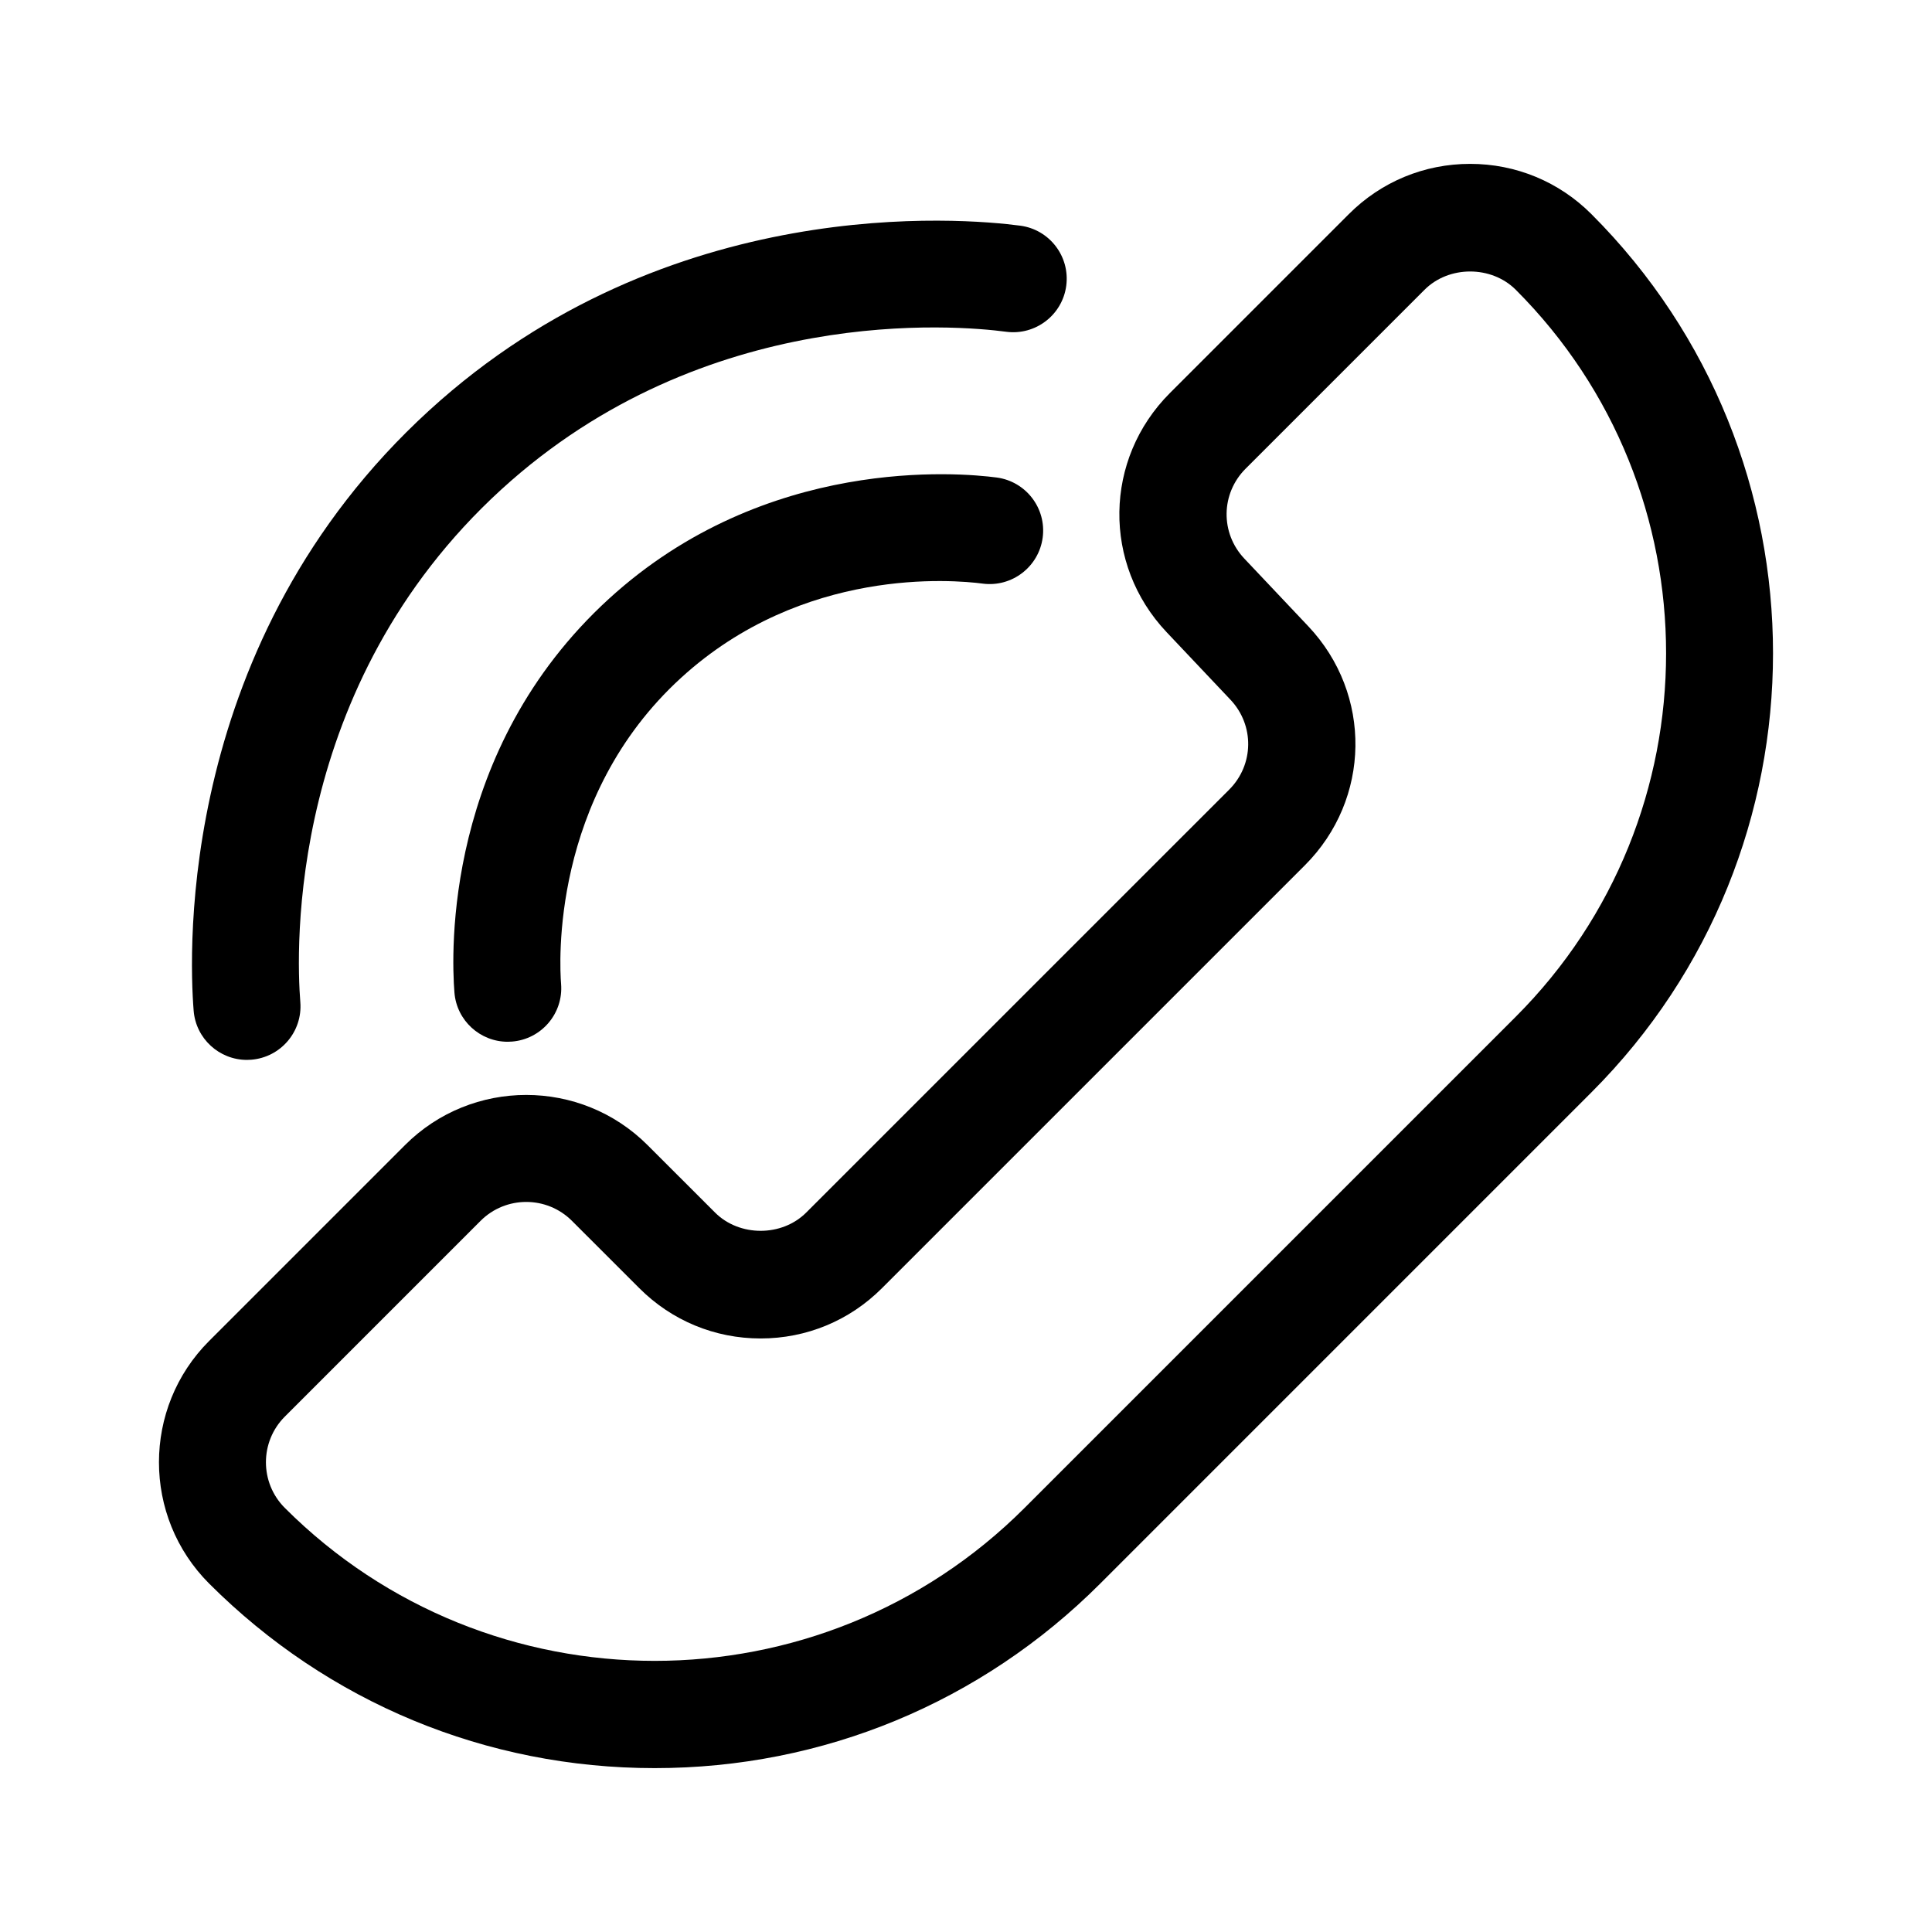
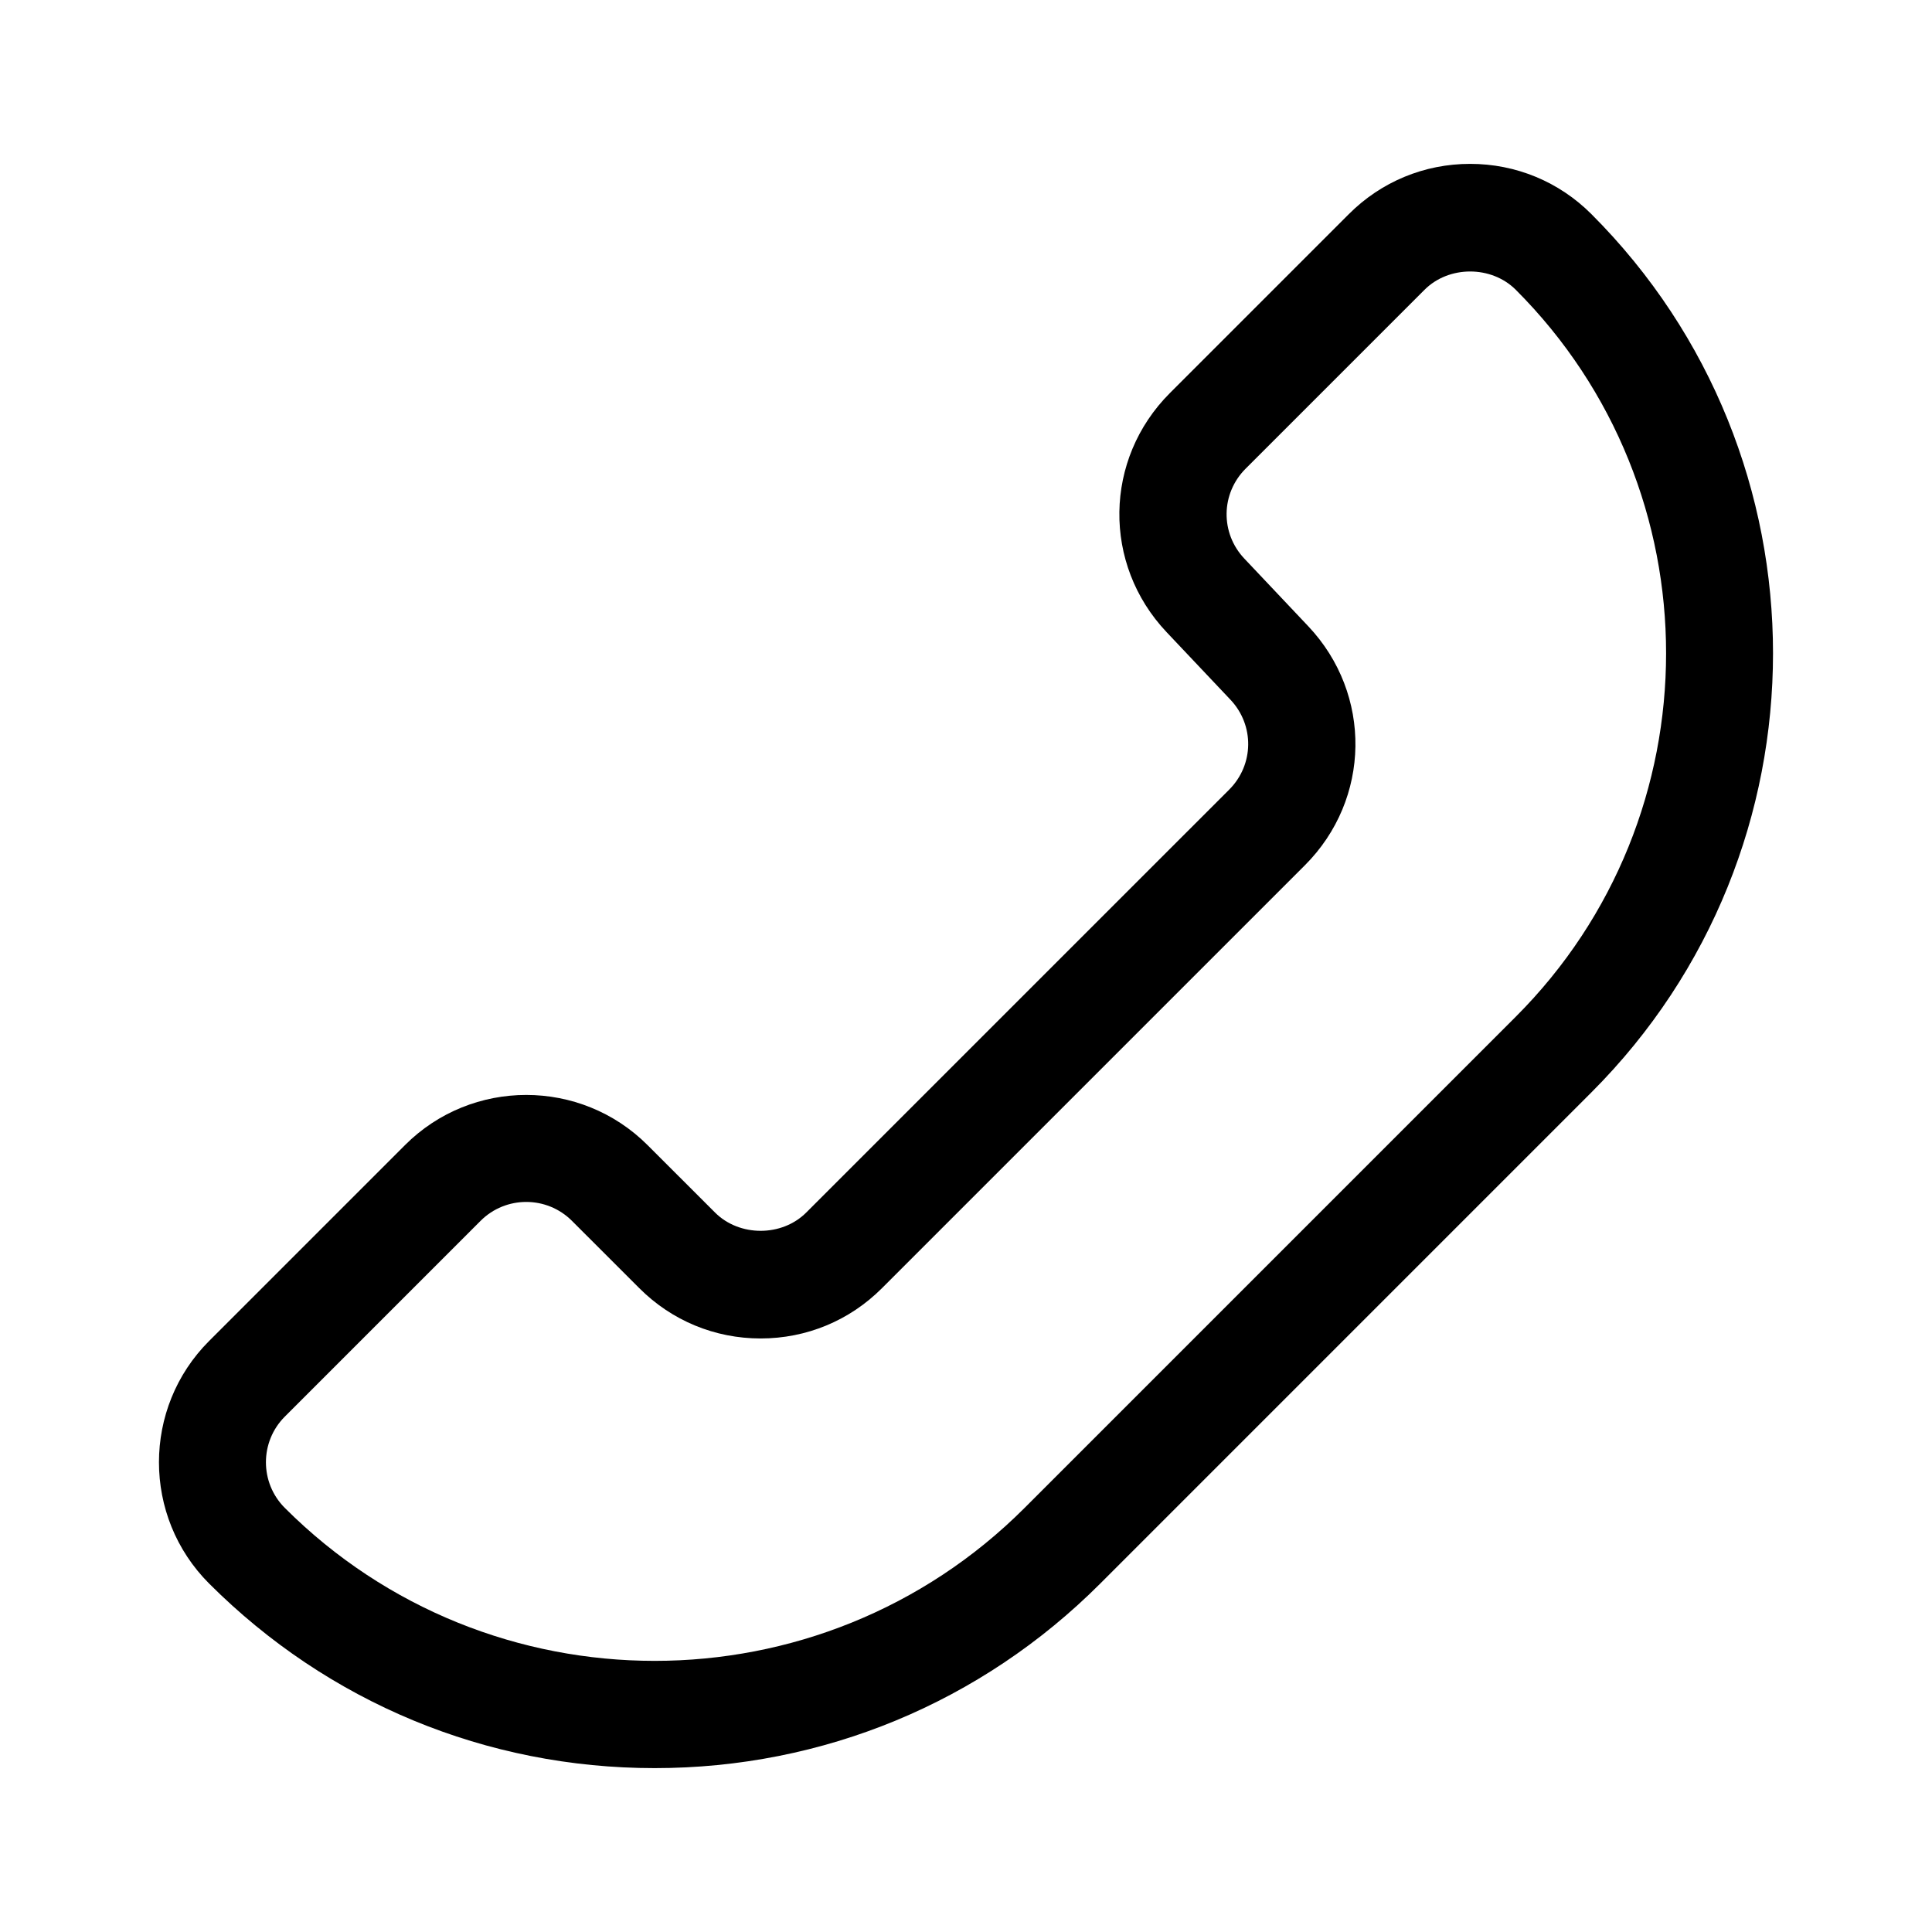
<svg xmlns="http://www.w3.org/2000/svg" version="1.1" id="Layer_1" x="0px" y="0px" viewBox="0 0 1080 1080" style="enable-background:new 0 0 1080 1080;" xml:space="preserve">
  <g>
    <g>
      <path d="M365.97,988.39c-94.08,0-182.53-36.64-249.06-103.17c-37.4-37.39-37.4-98.23,0-135.62l109.47-109.47    c37.38-37.41,98.22-37.39,135.62,0l37.69,37.67c13.63,13.65,37.4,13.64,51.01,0.01l236.41-236.39c13.9-13.9,14.22-36,0.71-50.29    l-35.7-37.77c-35.91-37.99-35.08-96.71,1.89-133.67l100-100c18.1-18.12,42.19-28.09,67.8-28.09c25.61,0,49.7,9.97,67.8,28.09    c135.36,135.36,135.36,355.6,0,490.95L615.04,885.23C548.51,951.76,460.06,988.39,365.97,988.39z M294.18,671.89    c-9.24,0-18.47,3.51-25.51,10.54L159.21,791.9c-14.07,14.07-14.07,36.96,0,51.03c114,114,299.51,114.02,413.54,0l274.58-274.58    c112.03-112.04,112.03-294.32,0-406.36c-13.64-13.64-37.41-13.62-51.01,0l-100.01,100c-13.9,13.9-14.22,36-0.7,50.29l35.69,37.77    c35.91,37.99,35.08,96.71-1.89,133.67L493,720.12c-18.1,18.12-42.19,28.09-67.8,28.09c-25.61,0-49.7-9.97-67.8-28.09l-37.69-37.67    C312.66,675.41,303.42,671.89,294.18,671.89z" />
    </g>
    <g>
-       <path d="M138.03,592.49c-15.44,0-28.54-11.87-29.78-27.53c-2.68-33.49-8.9-207.1,131.68-335.53    c133.71-122.15,298.67-107.45,330.37-103.28c16.38,2.16,27.9,17.19,25.74,33.57c-2.16,16.38-17.24,27.89-33.57,25.74    c-27.11-3.6-168.05-16.13-282.19,88.13c-120,109.64-114.68,257.99-112.4,286.61c1.31,16.46-10.96,30.87-27.44,32.19    C139.63,592.46,138.83,592.49,138.03,592.49z" />
-     </g>
+       </g>
    <g>
-       <path d="M283.81,582.35c-15.44,0-28.54-11.87-29.78-27.53c-1.76-21.98-5.85-135.84,86.39-220.11    c87.75-80.19,195.93-70.5,216.71-67.78c16.38,2.17,27.9,17.19,25.74,33.57c-2.17,16.38-17.24,27.9-33.57,25.74    c-16.2-2.11-100.36-9.66-168.54,52.63c-73.19,66.86-67.95,160.7-67.11,171.18c1.32,16.46-10.96,30.88-27.43,32.2    C285.42,582.32,284.61,582.35,283.81,582.35z" />
-     </g>
+       </g>
  </g>
</svg>